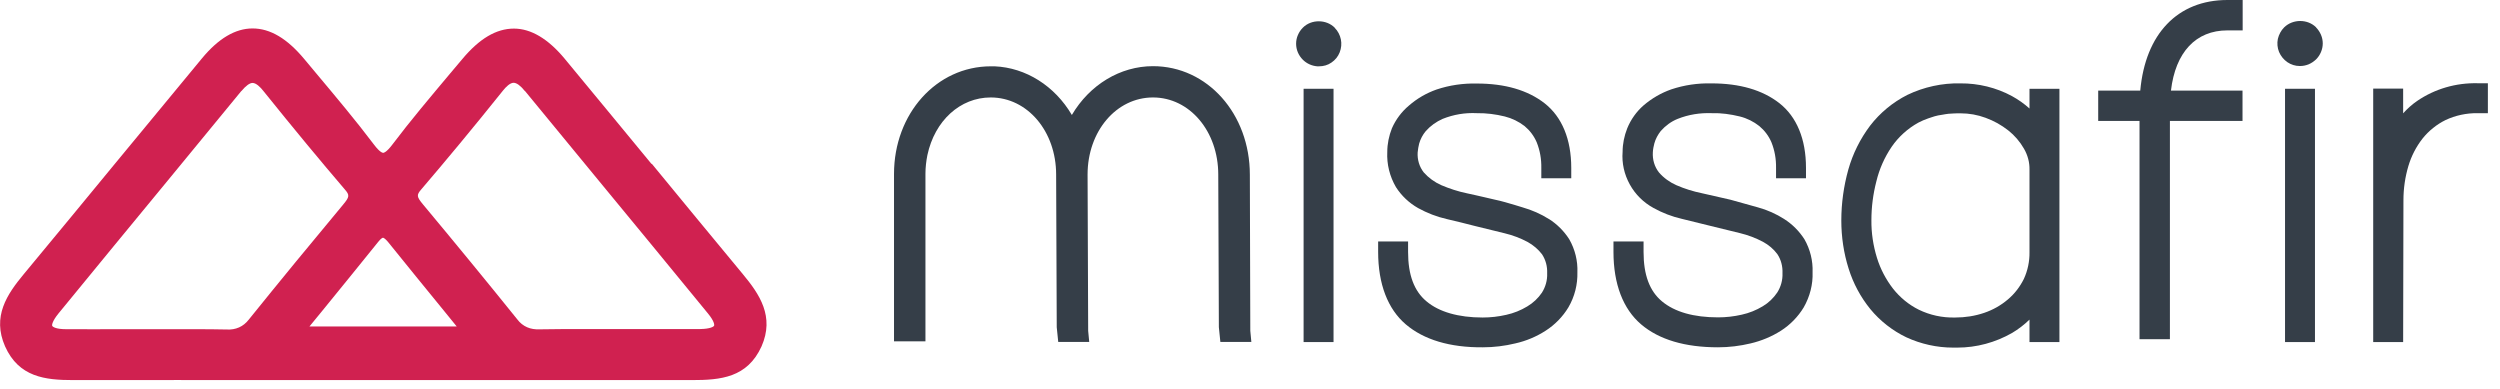
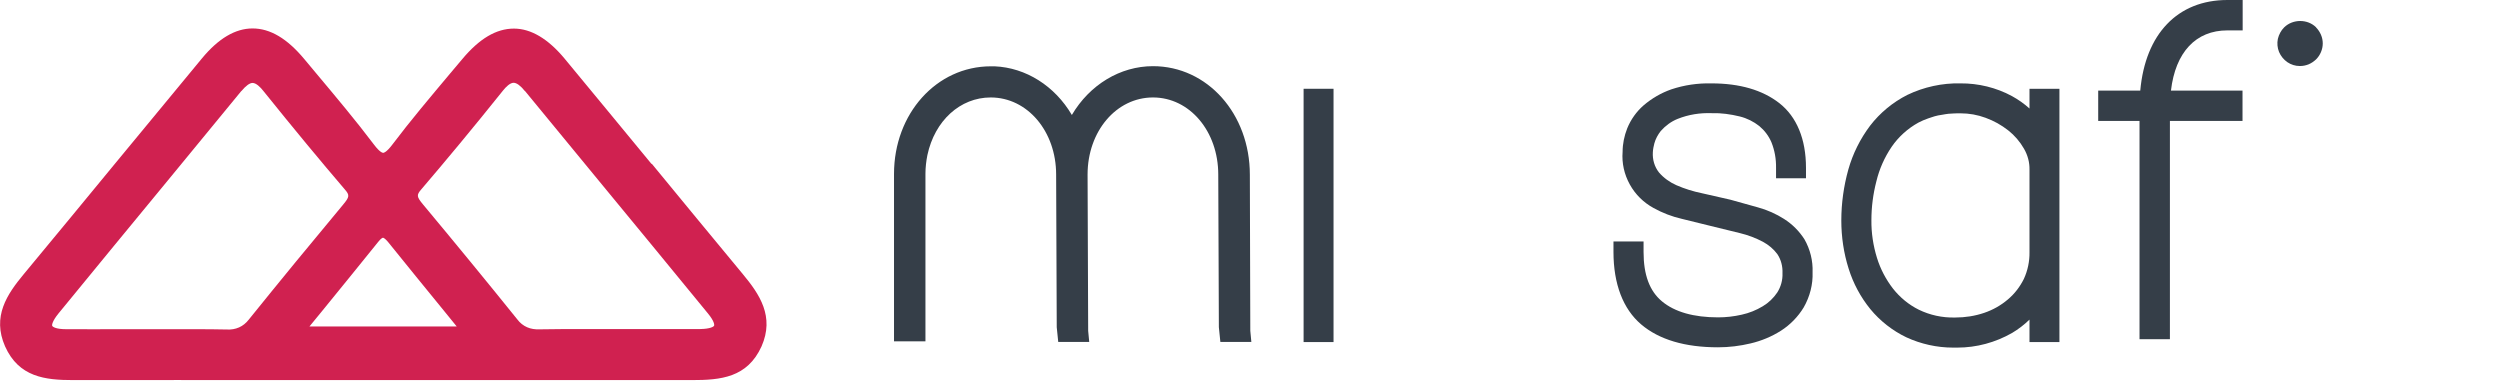
<svg xmlns="http://www.w3.org/2000/svg" width="167" height="26" viewBox="0 0 167 26" fill="none">
  <g clip-path="url(#clip0_687_1788)">
    <path d="M43.52 10.95C41.58 8.6 39.65 6.25 37.71 3.91C36.61 2.59 35.47 1.91 34.33 1.91C33.15 1.91 32.02 2.58 30.87 3.96L30.06 4.92C28.77 6.46 27.43 8.04 26.2 9.67C25.82 10.17 25.64 10.21 25.6 10.21C25.55 10.21 25.37 10.17 24.99 9.67C23.76 8.04 22.43 6.46 21.14 4.92L20.33 3.95C19.18 2.57 18.05 1.9 16.87 1.9C15.72 1.9 14.59 2.57 13.49 3.9C11.56 6.23 9.63 8.57 7.7 10.91C5.67 13.38 3.63 15.85 1.59 18.31C0.47 19.66 -0.54 21.14 0.34 23.14C1.26 25.19 3.01 25.39 4.89 25.39H4.99C9.57 25.38 14.15 25.39 18.73 25.39H32.48C37.06 25.39 41.64 25.39 46.22 25.39C48.14 25.39 49.92 25.23 50.87 23.14C51.75 21.14 50.74 19.66 49.62 18.31C47.59 15.86 45.56 13.4 43.54 10.94L43.52 10.95ZM35.07 6.08C36.71 8.08 38.35 10.07 39.99 12.06C42.43 15.02 44.87 17.98 47.3 20.95C47.71 21.45 47.73 21.7 47.7 21.76C47.67 21.82 47.45 21.97 46.78 21.98C45.55 21.99 44.31 21.98 43.08 21.98H41.22C40.52 21.98 39.81 21.98 39.11 21.98C38.09 21.98 37.07 21.98 36.02 22C35.74 22.01 35.46 21.97 35.21 21.86C34.96 21.75 34.73 21.57 34.56 21.34C32.49 18.77 30.37 16.19 28.26 13.66C27.83 13.14 27.81 13.03 28.15 12.64C29.8 10.71 31.54 8.62 33.6 6.05C33.79 5.81 34.07 5.53 34.31 5.53C34.51 5.53 34.77 5.72 35.06 6.08H35.07ZM30.51 21.81H20.67L21.49 20.81C22.8 19.2 24.04 17.68 25.27 16.15C25.44 15.93 25.56 15.88 25.58 15.88C25.62 15.88 25.73 15.94 25.91 16.15C27.15 17.69 28.4 19.22 29.73 20.85L30.51 21.81ZM16.12 6.09C16.42 5.73 16.68 5.54 16.87 5.54C17.11 5.54 17.39 5.82 17.58 6.06C19.64 8.62 21.37 10.71 23.03 12.65C23.37 13.04 23.35 13.15 22.92 13.67C20.81 16.2 18.69 18.78 16.61 21.36C16.44 21.58 16.22 21.76 15.97 21.87C15.72 21.98 15.44 22.03 15.14 22.01C14.52 22 13.9 21.99 13.28 21.99C12.88 21.99 12.48 21.99 12.08 21.99C11.38 21.99 10.68 21.99 9.97 21.99H8.11C6.88 21.99 5.64 22 4.41 21.99C3.73 21.99 3.52 21.83 3.49 21.77C3.46 21.71 3.49 21.46 3.89 20.96C6.33 17.98 8.78 15 11.23 12.03C12.86 10.05 14.49 8.07 16.12 6.08V6.09Z" fill="#D02150" />
    <path d="M135.57 7.25C135.22 6.93 134.82 6.65 134.4 6.42C133.35 5.85 132.15 5.56 130.96 5.57C129.75 5.54 128.51 5.81 127.41 6.34C126.44 6.83 125.58 7.54 124.92 8.4C124.26 9.28 123.77 10.26 123.47 11.32C123.16 12.43 123 13.58 123 14.73C123 15.82 123.16 16.91 123.49 17.95C123.8 18.94 124.29 19.85 124.94 20.65C125.59 21.44 126.42 22.09 127.34 22.53C128.31 22.98 129.39 23.22 130.46 23.22C130.56 23.22 130.65 23.22 130.75 23.22C132.03 23.22 133.29 22.88 134.41 22.24C134.83 21.99 135.22 21.69 135.57 21.35V22.85H137.57V5.93H135.57V7.25ZM135.57 11.33V16.85C135.58 17.46 135.45 18.08 135.19 18.64C134.93 19.16 134.58 19.62 134.13 20C133.66 20.4 133.13 20.7 132.54 20.9C131.92 21.11 131.27 21.21 130.61 21.21H130.58C129.75 21.23 128.92 21.05 128.18 20.69C127.51 20.36 126.92 19.87 126.46 19.29C125.98 18.67 125.61 17.97 125.38 17.22C125.13 16.41 125 15.56 125.01 14.71C125.01 13.84 125.12 12.97 125.34 12.12C125.54 11.29 125.88 10.52 126.36 9.81C126.82 9.14 127.44 8.58 128.15 8.19C128.36 8.08 128.57 7.99 128.8 7.91C128.87 7.88 128.94 7.87 129.01 7.84C129.16 7.79 129.31 7.74 129.47 7.71C129.57 7.69 129.67 7.67 129.77 7.66C129.9 7.64 130.03 7.61 130.16 7.6C130.27 7.59 130.38 7.59 130.49 7.58C130.65 7.58 130.8 7.56 130.96 7.57C131.54 7.57 132.1 7.67 132.64 7.87C132.91 7.97 133.18 8.09 133.43 8.23C133.68 8.37 133.92 8.53 134.15 8.71C134.58 9.05 134.93 9.46 135.2 9.93C135.45 10.36 135.58 10.84 135.57 11.33Z" fill="#353E48" />
-     <path d="M154.64 5.93H152.64V22.85H154.64V5.93Z" fill="#353E48" />
    <path d="M142.96 6.05H140.16V8.08H142.92V22.66H144.95V8.08H149.8V6.05H145.02C145.32 3.49 146.68 2.03 148.79 2.03H149.81V0H148.79C145.47 0 143.31 2.26 142.97 6.05H142.96Z" fill="#353E48" />
-     <path d="M165.49 5.56C164.06 5.53 162.66 5.93 161.47 6.74C161.12 6.98 160.81 7.26 160.53 7.57V5.92H158.53V22.85H160.53L160.55 13.37C160.55 12.6 160.66 11.83 160.88 11.09C161.08 10.42 161.4 9.8 161.83 9.25C162.24 8.74 162.77 8.31 163.36 8.02C164.02 7.71 164.76 7.55 165.5 7.56H166.2V5.56H165.5H165.49Z" fill="#353E48" />
    <path d="M154.72 1.83C154.15 1.26 153.16 1.26 152.58 1.83C152.37 2.04 152.23 2.31 152.16 2.6C152.1 2.89 152.13 3.2 152.24 3.47C152.36 3.75 152.55 3.98 152.79 4.15C153.04 4.32 153.33 4.41 153.62 4.41H153.65C153.84 4.41 154.03 4.37 154.21 4.3C154.4 4.22 154.56 4.11 154.71 3.97C154.85 3.83 154.96 3.67 155.04 3.48C155.12 3.29 155.16 3.1 155.16 2.9C155.16 2.7 155.12 2.51 155.04 2.32C154.96 2.14 154.85 1.97 154.71 1.83H154.72Z" fill="#353E48" />
-     <path d="M103.48 14.64C102.93 14.29 102.33 14.03 101.7 13.85L101.21 13.7C100.77 13.57 100.31 13.43 99.87 13.34L99.14 13.17C98.77 13.08 98.38 13 97.98 12.91C97.4 12.79 96.82 12.6 96.28 12.37C95.83 12.17 95.43 11.88 95.11 11.52C94.81 11.14 94.67 10.66 94.7 10.18C94.72 9.98 94.75 9.78 94.8 9.59C94.89 9.28 95.04 9 95.24 8.76C95.55 8.41 95.94 8.13 96.37 7.94C97.1 7.65 97.86 7.52 98.66 7.56C99.28 7.55 99.91 7.63 100.52 7.78C101 7.9 101.45 8.12 101.84 8.42C102.19 8.71 102.47 9.08 102.65 9.5C102.87 10.05 102.97 10.62 102.96 11.22V11.91H104.96V11.22C104.96 9.3 104.34 7.81 103.18 6.9C102.05 6.02 100.53 5.58 98.65 5.58C97.72 5.56 96.83 5.69 95.96 5.98C95.28 6.22 94.66 6.58 94.12 7.05C93.63 7.46 93.24 7.98 92.98 8.57C92.78 9.08 92.67 9.61 92.67 10.15C92.63 10.97 92.83 11.78 93.25 12.5C93.62 13.08 94.13 13.56 94.73 13.9C95.33 14.23 95.97 14.48 96.63 14.63C97.26 14.78 97.9 14.93 98.54 15.1L100.5 15.58C101.04 15.71 101.55 15.9 102.04 16.16C102.42 16.37 102.76 16.66 103.01 16.99C103.25 17.36 103.37 17.79 103.35 18.26C103.37 18.72 103.24 19.17 103 19.55C102.75 19.92 102.41 20.24 102.02 20.47C101.59 20.73 101.12 20.92 100.62 21.03C100.1 21.15 99.57 21.21 99.04 21.21C97.43 21.21 96.13 20.84 95.29 20.13C94.46 19.44 94.06 18.36 94.06 16.83V16.13H92.06V16.83C92.06 18.97 92.7 20.64 93.91 21.67C95.11 22.69 96.85 23.22 99.06 23.2C99.79 23.2 100.52 23.11 101.22 22.94C101.94 22.78 102.63 22.49 103.25 22.09C103.86 21.7 104.39 21.16 104.77 20.53C105.19 19.81 105.39 19 105.37 18.19C105.4 17.42 105.21 16.66 104.83 15.99C104.48 15.44 104.01 14.97 103.47 14.63L103.48 14.64Z" fill="#353E48" />
    <path d="M83.49 11.67C83.49 7.6 80.65 4.42 77.02 4.42C74.83 4.42 72.79 5.66 71.6 7.68C70.46 5.74 68.53 4.52 66.44 4.43H66.19C62.56 4.43 59.72 7.59 59.72 11.62V22.8H61.82V11.61C61.82 11.18 61.87 10.76 61.95 10.36C62.44 8.06 64.14 6.51 66.18 6.51C68.63 6.51 70.55 8.77 70.55 11.66L70.59 21.86L70.69 22.84H72.76L72.69 22.1L72.65 11.66C72.65 8.77 74.57 6.51 77.02 6.51C79.47 6.51 81.38 8.77 81.38 11.66L81.42 21.86L81.52 22.84H83.59L83.52 22.1L83.49 11.66V11.67Z" fill="#353E48" />
    <path d="M89.08 5.93H87.08V22.85H89.08V5.93Z" fill="#353E48" />
    <path d="M119.2 14.64C118.65 14.29 118.05 14.02 117.42 13.85C116.82 13.68 116.22 13.51 115.59 13.34C115 13.2 114.37 13.06 113.7 12.91C113.11 12.79 112.53 12.61 111.98 12.37C111.53 12.17 111.13 11.88 110.82 11.52C110.52 11.14 110.38 10.66 110.41 10.17C110.42 9.97 110.46 9.77 110.51 9.58C110.59 9.28 110.75 8.99 110.94 8.75C111.25 8.4 111.64 8.11 112.07 7.94C112.8 7.65 113.56 7.53 114.36 7.56C114.96 7.54 115.61 7.63 116.22 7.78C116.7 7.9 117.14 8.12 117.52 8.42C117.87 8.71 118.15 9.08 118.33 9.5C118.55 10.05 118.65 10.62 118.64 11.22V11.91H120.64V11.21C120.64 9.29 120.02 7.8 118.86 6.89C117.73 6.01 116.21 5.57 114.33 5.57C113.4 5.55 112.51 5.68 111.64 5.97C110.96 6.21 110.34 6.57 109.79 7.04C109.32 7.45 108.94 7.98 108.7 8.57C108.5 9.08 108.39 9.61 108.39 10.14C108.33 10.9 108.5 11.65 108.87 12.32C109.24 12.99 109.79 13.53 110.45 13.89C111.04 14.22 111.69 14.47 112.35 14.62C112.98 14.77 113.62 14.93 114.26 15.09L116.22 15.57C116.76 15.7 117.27 15.89 117.76 16.15C118.15 16.36 118.48 16.64 118.73 16.98C118.97 17.34 119.09 17.79 119.07 18.25C119.09 18.71 118.96 19.16 118.72 19.54C118.47 19.91 118.14 20.23 117.75 20.46C117.32 20.72 116.85 20.91 116.35 21.02C115.83 21.14 115.29 21.2 114.77 21.2C113.14 21.2 111.87 20.84 111.02 20.13C110.19 19.44 109.79 18.36 109.79 16.83V16.13H107.78V16.83C107.78 18.97 108.42 20.64 109.63 21.67C110.83 22.69 112.56 23.2 114.76 23.2C115.5 23.2 116.23 23.11 116.94 22.94C117.66 22.77 118.34 22.49 118.97 22.09C119.58 21.7 120.11 21.16 120.49 20.53C120.9 19.81 121.11 19 121.08 18.19C121.11 17.42 120.92 16.66 120.54 15.99C120.19 15.44 119.72 14.97 119.18 14.63L119.2 14.64Z" fill="#353E48" />
-     <path d="M89.16 1.85C88.59 1.28 87.59 1.28 87.03 1.85C86.89 1.99 86.78 2.15 86.7 2.34C86.62 2.52 86.58 2.72 86.58 2.92C86.58 3.32 86.74 3.7 87.03 3.99C87.29 4.25 87.63 4.4 87.99 4.43H88.11C88.41 4.43 88.7 4.35 88.94 4.18C89.19 4.01 89.38 3.78 89.49 3.5C89.6 3.22 89.63 2.92 89.57 2.63C89.51 2.34 89.37 2.07 89.16 1.86V1.85Z" fill="#353E48" />
  </g>
  <defs>
    <clipPath id="clip0_687_1788">
      <rect width="166.19" height="25.4" fill="white" />
    </clipPath>
  </defs>
</svg>